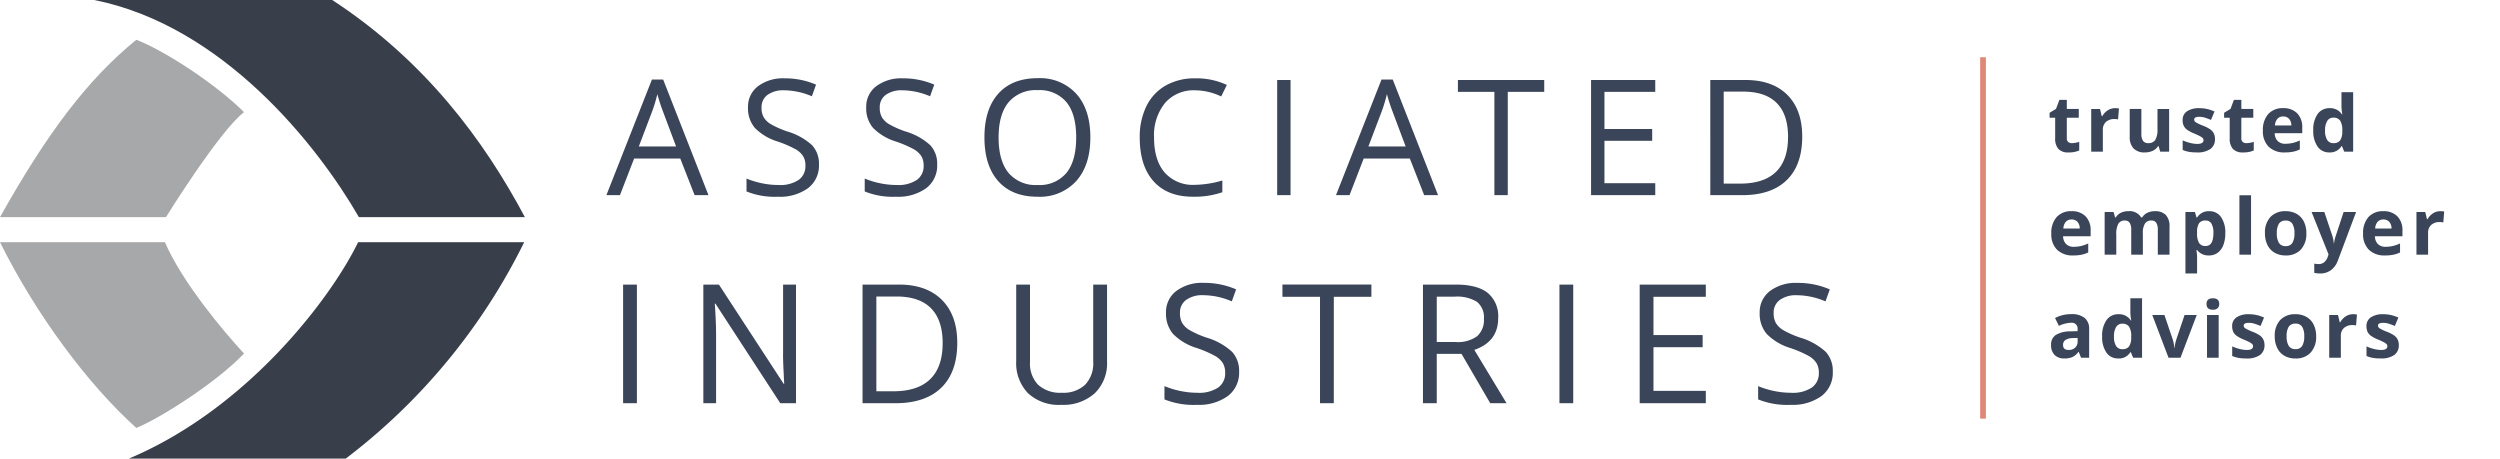
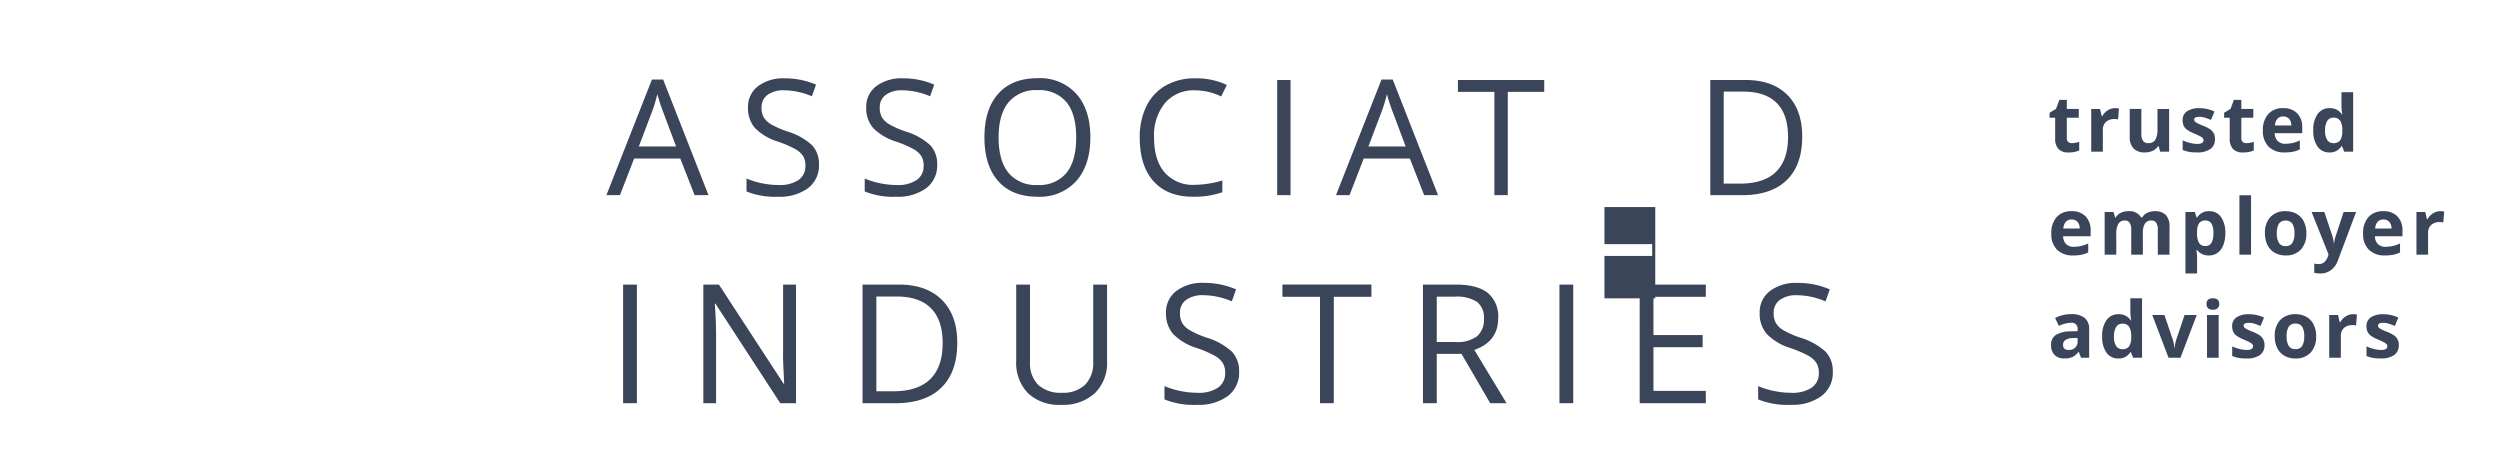
<svg xmlns="http://www.w3.org/2000/svg" width="511.446" height="93.815" viewBox="0 0 511.446 93.815">
  <defs>
    <clipPath id="clip-path">
-       <rect id="Rectangle_157" data-name="Rectangle 157" width="511.446" height="93.815" fill="none" />
-     </clipPath>
+       </clipPath>
  </defs>
  <g id="Group_339" data-name="Group 339" transform="translate(-227.555 -91.43)">
    <g id="Group_209" data-name="Group 209" transform="translate(227.555 91.43)">
      <g id="Group_190" data-name="Group 190" transform="translate(0)" clip-path="url(#clip-path)">
        <path id="Path_7" data-name="Path 7" d="M68,0H19.3C45.7,5.264,65.042,29.819,73.45,44.418h33.96C99.032,28.677,86.957,12.382,68,0" transform="translate(-0.033 0)" fill="#393f4a" />
-         <path id="Path_8" data-name="Path 8" d="M70.784,93.9a124.87,124.87,0,0,0,36.5-44.268H73.306c-5.3,10.988-22.3,33.9-46.88,44.268Z" transform="translate(-0.045 -0.084)" fill="#393f4a" />
-         <path id="Path_9" data-name="Path 9" d="M33.957,44.432H0C9.634,27.259,17.883,16.294,27.889,8.152c5.483,2.075,16.021,8.835,22.035,14.8-5.109,3.938-15.967,21.484-15.967,21.484" transform="translate(0 -0.014)" fill="#a7a8a9" />
        <path id="Path_10" data-name="Path 10" d="M0,49.631H33.743c3.46,8.088,11.976,18.254,16.181,22.778C44.314,78.325,32.678,85.7,27.889,87.631,17.936,78.69,7.292,64.319,0,49.631" transform="translate(0 -0.084)" fill="#a7a8a9" />
      </g>
    </g>
-     <path id="Path_2277" data-name="Path 2277" d="M18.047,0,15.114-7.493H5.672L2.771,0H0L9.313-23.654h2.3L20.883,0ZM14.26-9.958l-2.739-7.3q-.532-1.386-1.1-3.4a30.53,30.53,0,0,1-1.015,3.4l-2.771,7.3Zm29.227,3.69a5.778,5.778,0,0,1-2.256,4.85A9.781,9.781,0,0,1,35.108.322a15.336,15.336,0,0,1-6.445-1.08V-3.4a16.969,16.969,0,0,0,3.158.967,16.616,16.616,0,0,0,3.384.354A6.828,6.828,0,0,0,39.33-3.118,3.411,3.411,0,0,0,40.716-6.01a3.713,3.713,0,0,0-.491-2.006,4.566,4.566,0,0,0-1.644-1.442,22.993,22.993,0,0,0-3.5-1.5,11.187,11.187,0,0,1-4.7-2.788,6.154,6.154,0,0,1-1.41-4.206,5.23,5.23,0,0,1,2.046-4.334A8.5,8.5,0,0,1,36.429-23.9a15.956,15.956,0,0,1,6.461,1.289l-.854,2.385a14.6,14.6,0,0,0-5.672-1.225,5.489,5.489,0,0,0-3.4.935,3.08,3.08,0,0,0-1.225,2.594,3.976,3.976,0,0,0,.451,2.006,4.248,4.248,0,0,0,1.523,1.434,18.919,18.919,0,0,0,3.279,1.442,12.982,12.982,0,0,1,5.1,2.836A5.578,5.578,0,0,1,43.487-6.268Zm24.183,0a5.778,5.778,0,0,1-2.256,4.85A9.781,9.781,0,0,1,59.291.322a15.336,15.336,0,0,1-6.445-1.08V-3.4A16.969,16.969,0,0,0,56-2.433a16.616,16.616,0,0,0,3.384.354,6.828,6.828,0,0,0,4.125-1.039A3.411,3.411,0,0,0,64.9-6.01a3.713,3.713,0,0,0-.491-2.006,4.566,4.566,0,0,0-1.644-1.442,22.993,22.993,0,0,0-3.5-1.5,11.187,11.187,0,0,1-4.7-2.788,6.154,6.154,0,0,1-1.41-4.206A5.23,5.23,0,0,1,55.2-22.285,8.5,8.5,0,0,1,60.613-23.9a15.956,15.956,0,0,1,6.461,1.289l-.854,2.385a14.6,14.6,0,0,0-5.672-1.225,5.489,5.489,0,0,0-3.4.935,3.08,3.08,0,0,0-1.225,2.594,3.976,3.976,0,0,0,.451,2.006A4.248,4.248,0,0,0,57.9-14.478a18.919,18.919,0,0,0,3.279,1.442,12.982,12.982,0,0,1,5.1,2.836A5.578,5.578,0,0,1,67.67-6.268Zm31.338-5.543q0,5.656-2.86,8.895A10.055,10.055,0,0,1,88.2.322q-5.2,0-8.032-3.182t-2.828-8.983q0-5.752,2.836-8.919t8.057-3.166a10.035,10.035,0,0,1,7.928,3.223Q99.008-17.483,99.008-11.811Zm-18.772,0q0,4.786,2.038,7.259A7.232,7.232,0,0,0,88.2-2.079,7.163,7.163,0,0,0,94.11-4.544q2-2.465,2-7.267,0-4.753-1.99-7.211a7.131,7.131,0,0,0-5.889-2.457,7.27,7.27,0,0,0-5.954,2.473Q80.236-16.532,80.236-11.811Zm40.184-9.636a7.7,7.7,0,0,0-6.131,2.586,10.432,10.432,0,0,0-2.248,7.082q0,4.625,2.167,7.146a7.7,7.7,0,0,0,6.179,2.522A21.1,21.1,0,0,0,126.011-3V-.6a17.318,17.318,0,0,1-6.042.918q-5.2,0-8.032-3.158t-2.828-8.975a14.165,14.165,0,0,1,1.362-6.381,9.775,9.775,0,0,1,3.932-4.222,11.9,11.9,0,0,1,6.051-1.482,14.6,14.6,0,0,1,6.478,1.354l-1.16,2.353A12.485,12.485,0,0,0,120.42-21.447ZM137.223,0V-23.558h2.739V0ZM167.3,0l-2.933-7.493h-9.442L152.029,0h-2.771l9.313-23.654h2.3L170.14,0Zm-3.787-9.958-2.739-7.3q-.532-1.386-1.1-3.4a30.53,30.53,0,0,1-1.015,3.4l-2.771,7.3ZM184.4,0h-2.739V-21.125H174.2v-2.433h17.66v2.433H184.4Zm30.177,0H201.442V-23.558h13.132v2.433H204.181v7.589h9.765v2.417h-9.765v8.669h10.393Zm30.064-12q0,5.833-3.166,8.919T232.36,0h-6.526V-23.558h7.219q5.495,0,8.54,3.045T244.638-12Zm-2.9.1q0-4.608-2.312-6.945t-6.872-2.336h-3.98v18.82h3.335q4.9,0,7.364-2.409T241.738-11.908Z" transform="translate(351.611 131.355)" fill="#3b4559" />
+     <path id="Path_2277" data-name="Path 2277" d="M18.047,0,15.114-7.493H5.672L2.771,0H0L9.313-23.654h2.3L20.883,0ZM14.26-9.958l-2.739-7.3q-.532-1.386-1.1-3.4a30.53,30.53,0,0,1-1.015,3.4l-2.771,7.3Zm29.227,3.69a5.778,5.778,0,0,1-2.256,4.85A9.781,9.781,0,0,1,35.108.322a15.336,15.336,0,0,1-6.445-1.08V-3.4a16.969,16.969,0,0,0,3.158.967,16.616,16.616,0,0,0,3.384.354A6.828,6.828,0,0,0,39.33-3.118,3.411,3.411,0,0,0,40.716-6.01a3.713,3.713,0,0,0-.491-2.006,4.566,4.566,0,0,0-1.644-1.442,22.993,22.993,0,0,0-3.5-1.5,11.187,11.187,0,0,1-4.7-2.788,6.154,6.154,0,0,1-1.41-4.206,5.23,5.23,0,0,1,2.046-4.334A8.5,8.5,0,0,1,36.429-23.9a15.956,15.956,0,0,1,6.461,1.289l-.854,2.385a14.6,14.6,0,0,0-5.672-1.225,5.489,5.489,0,0,0-3.4.935,3.08,3.08,0,0,0-1.225,2.594,3.976,3.976,0,0,0,.451,2.006,4.248,4.248,0,0,0,1.523,1.434,18.919,18.919,0,0,0,3.279,1.442,12.982,12.982,0,0,1,5.1,2.836A5.578,5.578,0,0,1,43.487-6.268Zm24.183,0a5.778,5.778,0,0,1-2.256,4.85A9.781,9.781,0,0,1,59.291.322a15.336,15.336,0,0,1-6.445-1.08V-3.4A16.969,16.969,0,0,0,56-2.433a16.616,16.616,0,0,0,3.384.354,6.828,6.828,0,0,0,4.125-1.039A3.411,3.411,0,0,0,64.9-6.01a3.713,3.713,0,0,0-.491-2.006,4.566,4.566,0,0,0-1.644-1.442,22.993,22.993,0,0,0-3.5-1.5,11.187,11.187,0,0,1-4.7-2.788,6.154,6.154,0,0,1-1.41-4.206A5.23,5.23,0,0,1,55.2-22.285,8.5,8.5,0,0,1,60.613-23.9a15.956,15.956,0,0,1,6.461,1.289l-.854,2.385a14.6,14.6,0,0,0-5.672-1.225,5.489,5.489,0,0,0-3.4.935,3.08,3.08,0,0,0-1.225,2.594,3.976,3.976,0,0,0,.451,2.006A4.248,4.248,0,0,0,57.9-14.478a18.919,18.919,0,0,0,3.279,1.442,12.982,12.982,0,0,1,5.1,2.836A5.578,5.578,0,0,1,67.67-6.268Zm31.338-5.543q0,5.656-2.86,8.895A10.055,10.055,0,0,1,88.2.322q-5.2,0-8.032-3.182t-2.828-8.983q0-5.752,2.836-8.919t8.057-3.166a10.035,10.035,0,0,1,7.928,3.223Q99.008-17.483,99.008-11.811Zm-18.772,0q0,4.786,2.038,7.259A7.232,7.232,0,0,0,88.2-2.079,7.163,7.163,0,0,0,94.11-4.544q2-2.465,2-7.267,0-4.753-1.99-7.211a7.131,7.131,0,0,0-5.889-2.457,7.27,7.27,0,0,0-5.954,2.473Q80.236-16.532,80.236-11.811Zm40.184-9.636a7.7,7.7,0,0,0-6.131,2.586,10.432,10.432,0,0,0-2.248,7.082q0,4.625,2.167,7.146a7.7,7.7,0,0,0,6.179,2.522A21.1,21.1,0,0,0,126.011-3V-.6a17.318,17.318,0,0,1-6.042.918q-5.2,0-8.032-3.158t-2.828-8.975a14.165,14.165,0,0,1,1.362-6.381,9.775,9.775,0,0,1,3.932-4.222,11.9,11.9,0,0,1,6.051-1.482,14.6,14.6,0,0,1,6.478,1.354l-1.16,2.353A12.485,12.485,0,0,0,120.42-21.447ZM137.223,0V-23.558h2.739V0ZM167.3,0l-2.933-7.493h-9.442L152.029,0h-2.771l9.313-23.654h2.3L170.14,0Zm-3.787-9.958-2.739-7.3q-.532-1.386-1.1-3.4a30.53,30.53,0,0,1-1.015,3.4l-2.771,7.3ZM184.4,0h-2.739V-21.125H174.2v-2.433h17.66v2.433H184.4Zm30.177,0H201.442h13.132v2.433H204.181v7.589h9.765v2.417h-9.765v8.669h10.393Zm30.064-12q0,5.833-3.166,8.919T232.36,0h-6.526V-23.558h7.219q5.495,0,8.54,3.045T244.638-12Zm-2.9.1q0-4.608-2.312-6.945t-6.872-2.336h-3.98v18.82h3.335q4.9,0,7.364-2.409T241.738-11.908Z" transform="translate(351.611 131.355)" fill="#3b4559" />
    <path id="Path_2278" data-name="Path 2278" d="M3.337,0V-24.271H6.159V0ZM38.711,0H35.491L22.226-20.37h-.133q.266,3.586.266,6.574V0H19.752V-24.271H22.94L36.171-3.984H36.3q-.033-.448-.149-2.88t-.083-3.478V-24.271h2.64ZM71.7-12.368q0,6.01-3.262,9.189T59.045,0H52.321V-24.271h7.438q5.661,0,8.8,3.138T71.7-12.368Zm-2.988.1q0-4.748-2.382-7.155t-7.081-2.407h-4.1V-2.44H58.58q5.047,0,7.587-2.482T68.707-12.269Zm33.631-12V-8.566a8.555,8.555,0,0,1-2.507,6.524A9.614,9.614,0,0,1,92.941.332a9.19,9.19,0,0,1-6.782-2.391,8.866,8.866,0,0,1-2.4-6.574V-24.271h2.822V-8.434a6.239,6.239,0,0,0,1.66,4.665,6.7,6.7,0,0,0,4.881,1.627,6.459,6.459,0,0,0,4.731-1.635,6.291,6.291,0,0,0,1.66-4.69v-15.8ZM129.361-6.458a5.953,5.953,0,0,1-2.324,5A10.078,10.078,0,0,1,120.728.332,15.8,15.8,0,0,1,114.087-.78V-3.5a17.483,17.483,0,0,0,3.254,1,17.12,17.12,0,0,0,3.486.365,7.034,7.034,0,0,0,4.25-1.071,3.514,3.514,0,0,0,1.428-2.98A3.825,3.825,0,0,0,126-8.259a4.7,4.7,0,0,0-1.693-1.486,23.69,23.69,0,0,0-3.611-1.544,11.526,11.526,0,0,1-4.839-2.872,6.341,6.341,0,0,1-1.453-4.333,5.389,5.389,0,0,1,2.108-4.466,8.762,8.762,0,0,1,5.578-1.66,16.439,16.439,0,0,1,6.657,1.328l-.88,2.457a15.045,15.045,0,0,0-5.844-1.262,5.655,5.655,0,0,0-3.5.963,3.173,3.173,0,0,0-1.262,2.673,4.1,4.1,0,0,0,.465,2.067,4.377,4.377,0,0,0,1.569,1.478,19.493,19.493,0,0,0,3.378,1.486,13.375,13.375,0,0,1,5.254,2.922A5.747,5.747,0,0,1,129.361-6.458ZM148.731,0h-2.822V-21.765h-7.687v-2.507h18.2v2.507h-7.687Zm21.063-10.094V0h-2.822V-24.271h6.657q4.466,0,6.6,1.71a6.2,6.2,0,0,1,2.133,5.146q0,4.814-4.881,6.508L184.072,0h-3.337l-5.877-10.094Zm0-2.424h3.868a6.68,6.68,0,0,0,4.383-1.187,4.417,4.417,0,0,0,1.395-3.561,4.052,4.052,0,0,0-1.419-3.47,7.69,7.69,0,0,0-4.557-1.062h-3.669ZM194.892,0V-24.271h2.822V0Zm29.946,0h-13.53V-24.271h13.53v2.507H214.129v7.819H224.19v2.49H214.129v8.932h10.708Zm25.977-6.458a5.953,5.953,0,0,1-2.324,5A10.078,10.078,0,0,1,242.182.332,15.8,15.8,0,0,1,235.541-.78V-3.5a17.483,17.483,0,0,0,3.254,1,17.12,17.12,0,0,0,3.486.365,7.034,7.034,0,0,0,4.25-1.071,3.514,3.514,0,0,0,1.428-2.98,3.825,3.825,0,0,0-.506-2.067,4.7,4.7,0,0,0-1.693-1.486,23.689,23.689,0,0,0-3.611-1.544,11.526,11.526,0,0,1-4.839-2.872,6.341,6.341,0,0,1-1.453-4.333,5.389,5.389,0,0,1,2.108-4.466,8.762,8.762,0,0,1,5.578-1.66,16.439,16.439,0,0,1,6.657,1.328l-.88,2.457a15.045,15.045,0,0,0-5.844-1.262,5.655,5.655,0,0,0-3.5.963,3.173,3.173,0,0,0-1.262,2.673,4.1,4.1,0,0,0,.465,2.067,4.376,4.376,0,0,0,1.569,1.478,19.493,19.493,0,0,0,3.378,1.486,13.375,13.375,0,0,1,5.254,2.922A5.747,5.747,0,0,1,250.815-6.458Z" transform="translate(351.691 173.918)" fill="#3b4559" />
-     <path id="Path_2282" data-name="Path 2282" d="M0,0H1.171V73.933H0Z" transform="translate(632.652 103.141)" fill="#df8877" />
    <path id="Path_2279" data-name="Path 2279" d="M4.93-1.742a5.165,5.165,0,0,0,1.5-.273V-.242a5.348,5.348,0,0,1-2.187.4A2.677,2.677,0,0,1,2.16-.566a3.145,3.145,0,0,1-.652-2.168V-6.945H.367V-7.953l1.313-.8.688-1.844H3.891v1.859H6.336v1.789H3.891v4.211a.93.93,0,0,0,.285.75A1.125,1.125,0,0,0,4.93-1.742ZM13.758-8.9a3.843,3.843,0,0,1,.8.07l-.18,2.234a2.73,2.73,0,0,0-.7-.078,2.527,2.527,0,0,0-1.777.586,2.118,2.118,0,0,0-.637,1.641V0H8.883V-8.734h1.8l.352,1.469h.117a3.283,3.283,0,0,1,1.1-1.184A2.707,2.707,0,0,1,13.758-8.9ZM22.992,0l-.32-1.117h-.125a2.514,2.514,0,0,1-1.086.941,3.708,3.708,0,0,1-1.6.332,3.05,3.05,0,0,1-2.32-.824,3.316,3.316,0,0,1-.781-2.371v-5.7h2.383v5.1a2.45,2.45,0,0,0,.336,1.418,1.222,1.222,0,0,0,1.07.473,1.609,1.609,0,0,0,1.445-.668,4.143,4.143,0,0,0,.445-2.215V-8.734h2.383V0ZM34.2-2.594a2.4,2.4,0,0,1-.934,2.047,4.613,4.613,0,0,1-2.793.7A8.772,8.772,0,0,1,28.847.027a6.147,6.147,0,0,1-1.258-.379V-2.32a8.307,8.307,0,0,0,1.5.523,6.058,6.058,0,0,0,1.465.211q1.3,0,1.3-.75a.626.626,0,0,0-.172-.457,2.492,2.492,0,0,0-.594-.4q-.422-.223-1.125-.52a7.067,7.067,0,0,1-1.48-.781,2.2,2.2,0,0,1-.687-.824,2.721,2.721,0,0,1-.215-1.145,2.075,2.075,0,0,1,.9-1.8A4.4,4.4,0,0,1,31.034-8.9a7.262,7.262,0,0,1,3.07.688l-.719,1.719q-.656-.281-1.227-.461A3.852,3.852,0,0,0,31-7.133q-1.055,0-1.055.57a.67.67,0,0,0,.34.555,9.242,9.242,0,0,0,1.488.7,6.914,6.914,0,0,1,1.5.773,2.288,2.288,0,0,1,.7.828A2.545,2.545,0,0,1,34.2-2.594Zm6.435.852a5.165,5.165,0,0,0,1.5-.273V-.242a5.348,5.348,0,0,1-2.187.4,2.677,2.677,0,0,1-2.082-.723,3.145,3.145,0,0,1-.652-2.168V-6.945H36.071V-7.953l1.313-.8.688-1.844h1.523v1.859H42.04v1.789H39.594v4.211a.93.93,0,0,0,.285.75A1.125,1.125,0,0,0,40.633-1.742ZM48.156-7.2a1.511,1.511,0,0,0-1.187.48,2.224,2.224,0,0,0-.492,1.363H49.82a1.986,1.986,0,0,0-.461-1.363A1.561,1.561,0,0,0,48.156-7.2ZM48.492.156a4.508,4.508,0,0,1-3.3-1.164,4.408,4.408,0,0,1-1.187-3.3,4.848,4.848,0,0,1,1.1-3.395,3.908,3.908,0,0,1,3.035-1.2,3.847,3.847,0,0,1,2.883,1.055A3.99,3.99,0,0,1,52.055-4.93v1.156H46.422a2.294,2.294,0,0,0,.6,1.586,2.117,2.117,0,0,0,1.578.57,6.551,6.551,0,0,0,1.492-.164A7.466,7.466,0,0,0,51.562-2.3V-.461A5.6,5.6,0,0,1,50.227,0,8.423,8.423,0,0,1,48.492.156Zm9.114,0a2.837,2.837,0,0,1-2.418-1.2,5.5,5.5,0,0,1-.879-3.312A5.5,5.5,0,0,1,55.2-7.7a2.905,2.905,0,0,1,2.465-1.2,2.849,2.849,0,0,1,2.516,1.281h.078a9.741,9.741,0,0,1-.18-1.742v-2.8h2.391V0H60.645l-.461-1.133h-.1A2.727,2.727,0,0,1,57.606.156Zm.836-1.9a1.615,1.615,0,0,0,1.34-.531,3.09,3.09,0,0,0,.465-1.8v-.258a3.571,3.571,0,0,0-.434-2.016,1.61,1.61,0,0,0-1.41-.609,1.4,1.4,0,0,0-1.238.676,3.605,3.605,0,0,0-.441,1.965,3.417,3.417,0,0,0,.445,1.934A1.455,1.455,0,0,0,58.442-1.742Z" transform="translate(646.49 122.459)" fill="#3b4559" />
    <path id="Path_2280" data-name="Path 2280" d="M4.867-7.2a1.511,1.511,0,0,0-1.187.48,2.224,2.224,0,0,0-.492,1.363H6.531A1.986,1.986,0,0,0,6.07-6.723,1.561,1.561,0,0,0,4.867-7.2ZM5.2.156a4.508,4.508,0,0,1-3.3-1.164A4.408,4.408,0,0,1,.719-4.3,4.848,4.848,0,0,1,1.816-7.7,3.908,3.908,0,0,1,4.852-8.9,3.847,3.847,0,0,1,7.734-7.844,3.99,3.99,0,0,1,8.766-4.93v1.156H3.133a2.294,2.294,0,0,0,.6,1.586,2.117,2.117,0,0,0,1.578.57A6.551,6.551,0,0,0,6.8-1.781,7.466,7.466,0,0,0,8.273-2.3V-.461A5.6,5.6,0,0,1,6.938,0,8.423,8.423,0,0,1,5.2.156ZM19.451,0H17.069V-5.1a2.57,2.57,0,0,0-.316-1.418,1.113,1.113,0,0,0-1-.473,1.443,1.443,0,0,0-1.328.672,4.407,4.407,0,0,0-.414,2.211V0H11.631V-8.734h1.82l.32,1.117H13.9a2.421,2.421,0,0,1,1.016-.941,3.3,3.3,0,0,1,1.523-.34A2.744,2.744,0,0,1,19.1-7.617h.211a2.36,2.36,0,0,1,1.035-.945A3.452,3.452,0,0,1,21.889-8.9a3.046,3.046,0,0,1,2.246.762A3.345,3.345,0,0,1,24.9-5.7V0H22.506V-5.1A2.57,2.57,0,0,0,22.19-6.52a1.113,1.113,0,0,0-1-.473,1.486,1.486,0,0,0-1.309.625,3.546,3.546,0,0,0-.434,1.984Zm13.5.156A2.9,2.9,0,0,1,30.541-.961h-.125Q30.541.133,30.541.3V3.844H28.158V-8.734H30.1L30.431-7.6h.109a2.757,2.757,0,0,1,2.477-1.3,2.834,2.834,0,0,1,2.422,1.2,5.528,5.528,0,0,1,.875,3.32,6.556,6.556,0,0,1-.41,2.43,3.408,3.408,0,0,1-1.168,1.57A2.993,2.993,0,0,1,32.955.156Zm-.7-7.148a1.5,1.5,0,0,0-1.289.543,3.117,3.117,0,0,0-.422,1.793V-4.4a3.68,3.68,0,0,0,.418,2.016,1.492,1.492,0,0,0,1.324.609q1.6,0,1.6-2.641a3.771,3.771,0,0,0-.395-1.934A1.347,1.347,0,0,0,32.252-6.992ZM41.578,0H39.2V-12.156h2.383Zm5.278-4.383a3.666,3.666,0,0,0,.426,1.961,1.523,1.523,0,0,0,1.387.664,1.5,1.5,0,0,0,1.371-.66,3.719,3.719,0,0,0,.418-1.965,3.608,3.608,0,0,0-.422-1.945,1.525,1.525,0,0,0-1.383-.648,1.52,1.52,0,0,0-1.375.645A3.6,3.6,0,0,0,46.856-4.383Zm6.039,0A4.694,4.694,0,0,1,51.77-1.047a4.079,4.079,0,0,1-3.133,1.2,4.382,4.382,0,0,1-2.219-.551,3.665,3.665,0,0,1-1.477-1.582,5.316,5.316,0,0,1-.516-2.406,4.668,4.668,0,0,1,1.117-3.328A4.1,4.1,0,0,1,48.684-8.9a4.407,4.407,0,0,1,2.219.547,3.65,3.65,0,0,1,1.477,1.57A5.267,5.267,0,0,1,52.9-4.383Zm1.07-4.352h2.609L58.224-3.82A6.818,6.818,0,0,1,58.513-2.3h.047A6.7,6.7,0,0,1,58.9-3.82l1.617-4.914h2.555l-3.7,9.852a4.265,4.265,0,0,1-1.449,2.047,3.658,3.658,0,0,1-2.2.68,5.53,5.53,0,0,1-1.211-.133V1.82a4.073,4.073,0,0,0,.938.1,1.693,1.693,0,0,0,1.105-.387A2.507,2.507,0,0,0,57.294.367l.141-.43ZM68.655-7.2a1.511,1.511,0,0,0-1.187.48,2.224,2.224,0,0,0-.492,1.363h3.344a1.986,1.986,0,0,0-.461-1.363A1.561,1.561,0,0,0,68.655-7.2ZM68.991.156a4.508,4.508,0,0,1-3.3-1.164,4.408,4.408,0,0,1-1.187-3.3A4.848,4.848,0,0,1,65.6-7.7a3.909,3.909,0,0,1,3.035-1.2,3.847,3.847,0,0,1,2.883,1.055A3.99,3.99,0,0,1,72.553-4.93v1.156H66.92a2.294,2.294,0,0,0,.6,1.586,2.117,2.117,0,0,0,1.578.57,6.551,6.551,0,0,0,1.492-.164A7.466,7.466,0,0,0,72.061-2.3V-.461A5.6,5.6,0,0,1,70.725,0,8.423,8.423,0,0,1,68.991.156ZM80.294-8.9a3.843,3.843,0,0,1,.8.07l-.18,2.234a2.73,2.73,0,0,0-.7-.078,2.527,2.527,0,0,0-1.777.586A2.118,2.118,0,0,0,77.8-4.445V0H75.419V-8.734h1.8l.352,1.469h.117a3.283,3.283,0,0,1,1.1-1.184A2.707,2.707,0,0,1,80.294-8.9Z" transform="translate(646.49 143.535)" fill="#3b4559" />
    <path id="Path_2281" data-name="Path 2281" d="M6.8,0,6.336-1.187H6.273A3.519,3.519,0,0,1,5.035-.137a4,4,0,0,1-1.66.293,2.685,2.685,0,0,1-1.98-.719A2.76,2.76,0,0,1,.672-2.609,2.3,2.3,0,0,1,1.645-4.66a5.636,5.636,0,0,1,2.934-.73l1.516-.047V-5.82A1.188,1.188,0,0,0,4.734-7.148a6.2,6.2,0,0,0-2.461.633L1.484-8.125a7.1,7.1,0,0,1,3.344-.789,4.165,4.165,0,0,1,2.7.766A2.83,2.83,0,0,1,8.461-5.82V0Zm-.7-4.047-.922.031a2.952,2.952,0,0,0-1.547.375,1.178,1.178,0,0,0-.508,1.047q0,1.008,1.156,1.008A1.831,1.831,0,0,0,5.6-2.062a1.674,1.674,0,0,0,.5-1.266Zm8.322,4.2A2.837,2.837,0,0,1,12-1.039a5.5,5.5,0,0,1-.879-3.312A5.5,5.5,0,0,1,12.013-7.7a2.905,2.905,0,0,1,2.465-1.2,2.849,2.849,0,0,1,2.516,1.281h.078a9.741,9.741,0,0,1-.18-1.742v-2.8h2.391V0H17.455l-.461-1.133h-.1A2.727,2.727,0,0,1,14.416.156Zm.836-1.9a1.615,1.615,0,0,0,1.34-.531,3.09,3.09,0,0,0,.465-1.8v-.258a3.571,3.571,0,0,0-.434-2.016,1.61,1.61,0,0,0-1.41-.609,1.4,1.4,0,0,0-1.238.676,3.605,3.605,0,0,0-.441,1.965,3.417,3.417,0,0,0,.445,1.934A1.455,1.455,0,0,0,15.252-1.742ZM24.7,0,21.373-8.734h2.492l1.688,4.977A8.88,8.88,0,0,1,25.9-1.969h.047A7.78,7.78,0,0,1,26.3-3.758l1.68-4.977h2.492L27.146,0Zm7.77-10.992q0-1.164,1.3-1.164t1.3,1.164a1.135,1.135,0,0,1-.324.863,1.363,1.363,0,0,1-.973.309Q32.471-9.82,32.471-10.992ZM34.955,0H32.573V-8.734h2.383Zm9.378-2.594A2.4,2.4,0,0,1,43.4-.547a4.613,4.613,0,0,1-2.793.7A8.772,8.772,0,0,1,38.982.027a6.146,6.146,0,0,1-1.258-.379V-2.32a8.306,8.306,0,0,0,1.5.523,6.058,6.058,0,0,0,1.465.211q1.3,0,1.3-.75a.626.626,0,0,0-.172-.457,2.492,2.492,0,0,0-.594-.4q-.422-.223-1.125-.52a7.067,7.067,0,0,1-1.48-.781,2.2,2.2,0,0,1-.687-.824,2.721,2.721,0,0,1-.215-1.145,2.075,2.075,0,0,1,.9-1.8A4.4,4.4,0,0,1,41.169-8.9a7.262,7.262,0,0,1,3.07.688l-.719,1.719q-.656-.281-1.227-.461a3.852,3.852,0,0,0-1.164-.18q-1.055,0-1.055.57a.67.67,0,0,0,.34.555,9.242,9.242,0,0,0,1.488.7,6.914,6.914,0,0,1,1.5.773,2.288,2.288,0,0,1,.7.828A2.545,2.545,0,0,1,44.333-2.594Zm4.526-1.789a3.666,3.666,0,0,0,.426,1.961,1.523,1.523,0,0,0,1.387.664,1.5,1.5,0,0,0,1.371-.66,3.719,3.719,0,0,0,.418-1.965,3.608,3.608,0,0,0-.422-1.945,1.525,1.525,0,0,0-1.383-.648,1.52,1.52,0,0,0-1.375.645A3.6,3.6,0,0,0,48.859-4.383Zm6.039,0a4.694,4.694,0,0,1-1.125,3.336A4.079,4.079,0,0,1,50.64.156a4.382,4.382,0,0,1-2.219-.551,3.665,3.665,0,0,1-1.477-1.582,5.316,5.316,0,0,1-.516-2.406,4.668,4.668,0,0,1,1.117-3.328A4.1,4.1,0,0,1,50.687-8.9a4.407,4.407,0,0,1,2.219.547,3.65,3.65,0,0,1,1.477,1.57A5.267,5.267,0,0,1,54.9-4.383ZM62.446-8.9a3.843,3.843,0,0,1,.8.07l-.18,2.234a2.73,2.73,0,0,0-.7-.078,2.527,2.527,0,0,0-1.777.586,2.118,2.118,0,0,0-.637,1.641V0H57.571V-8.734h1.8l.352,1.469h.117a3.283,3.283,0,0,1,1.1-1.184A2.707,2.707,0,0,1,62.446-8.9Zm9.364,6.3a2.4,2.4,0,0,1-.934,2.047,4.613,4.613,0,0,1-2.793.7A8.772,8.772,0,0,1,66.459.027,6.147,6.147,0,0,1,65.2-.352V-2.32a8.307,8.307,0,0,0,1.5.523,6.058,6.058,0,0,0,1.465.211q1.3,0,1.3-.75a.626.626,0,0,0-.172-.457,2.492,2.492,0,0,0-.594-.4q-.422-.223-1.125-.52a7.067,7.067,0,0,1-1.48-.781,2.2,2.2,0,0,1-.687-.824,2.721,2.721,0,0,1-.215-1.145,2.075,2.075,0,0,1,.9-1.8A4.4,4.4,0,0,1,68.646-8.9a7.262,7.262,0,0,1,3.07.688L71-6.492q-.656-.281-1.227-.461a3.852,3.852,0,0,0-1.164-.18q-1.055,0-1.055.57a.67.67,0,0,0,.34.555,9.242,9.242,0,0,0,1.488.7,6.914,6.914,0,0,1,1.5.773,2.287,2.287,0,0,1,.7.828A2.545,2.545,0,0,1,71.81-2.594Z" transform="translate(646.49 164.611)" fill="#3b4559" />
  </g>
</svg>